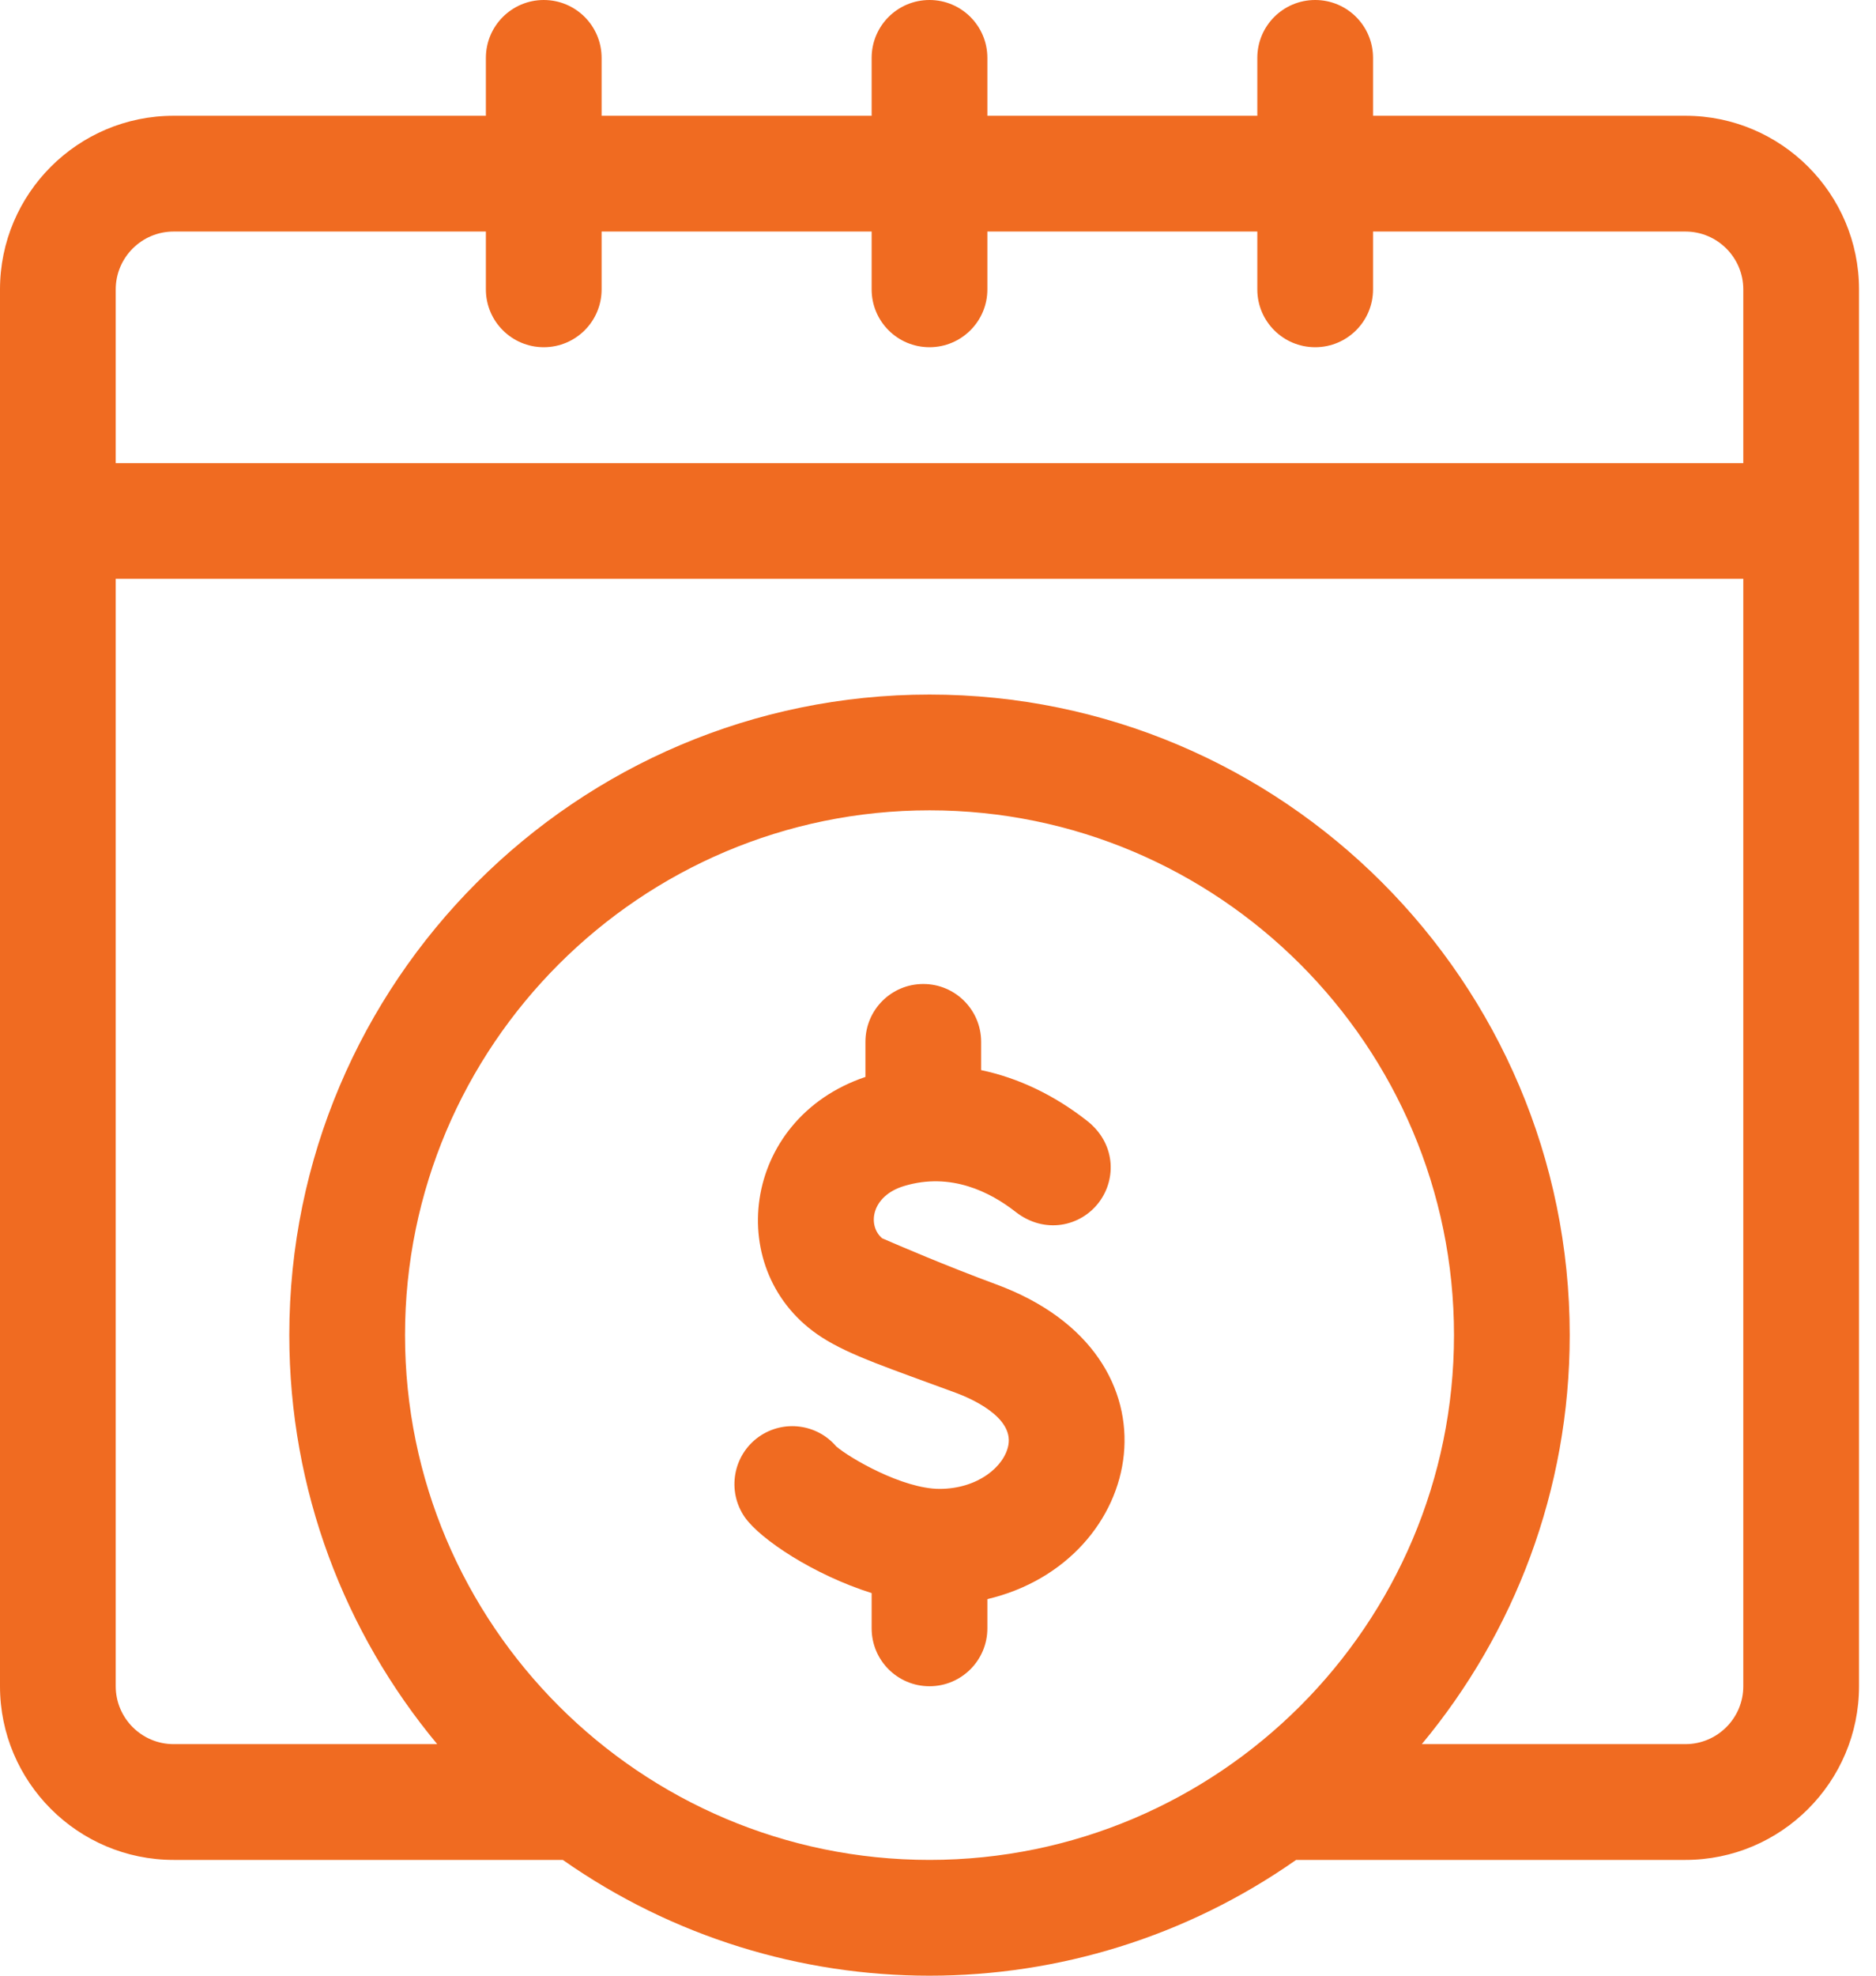
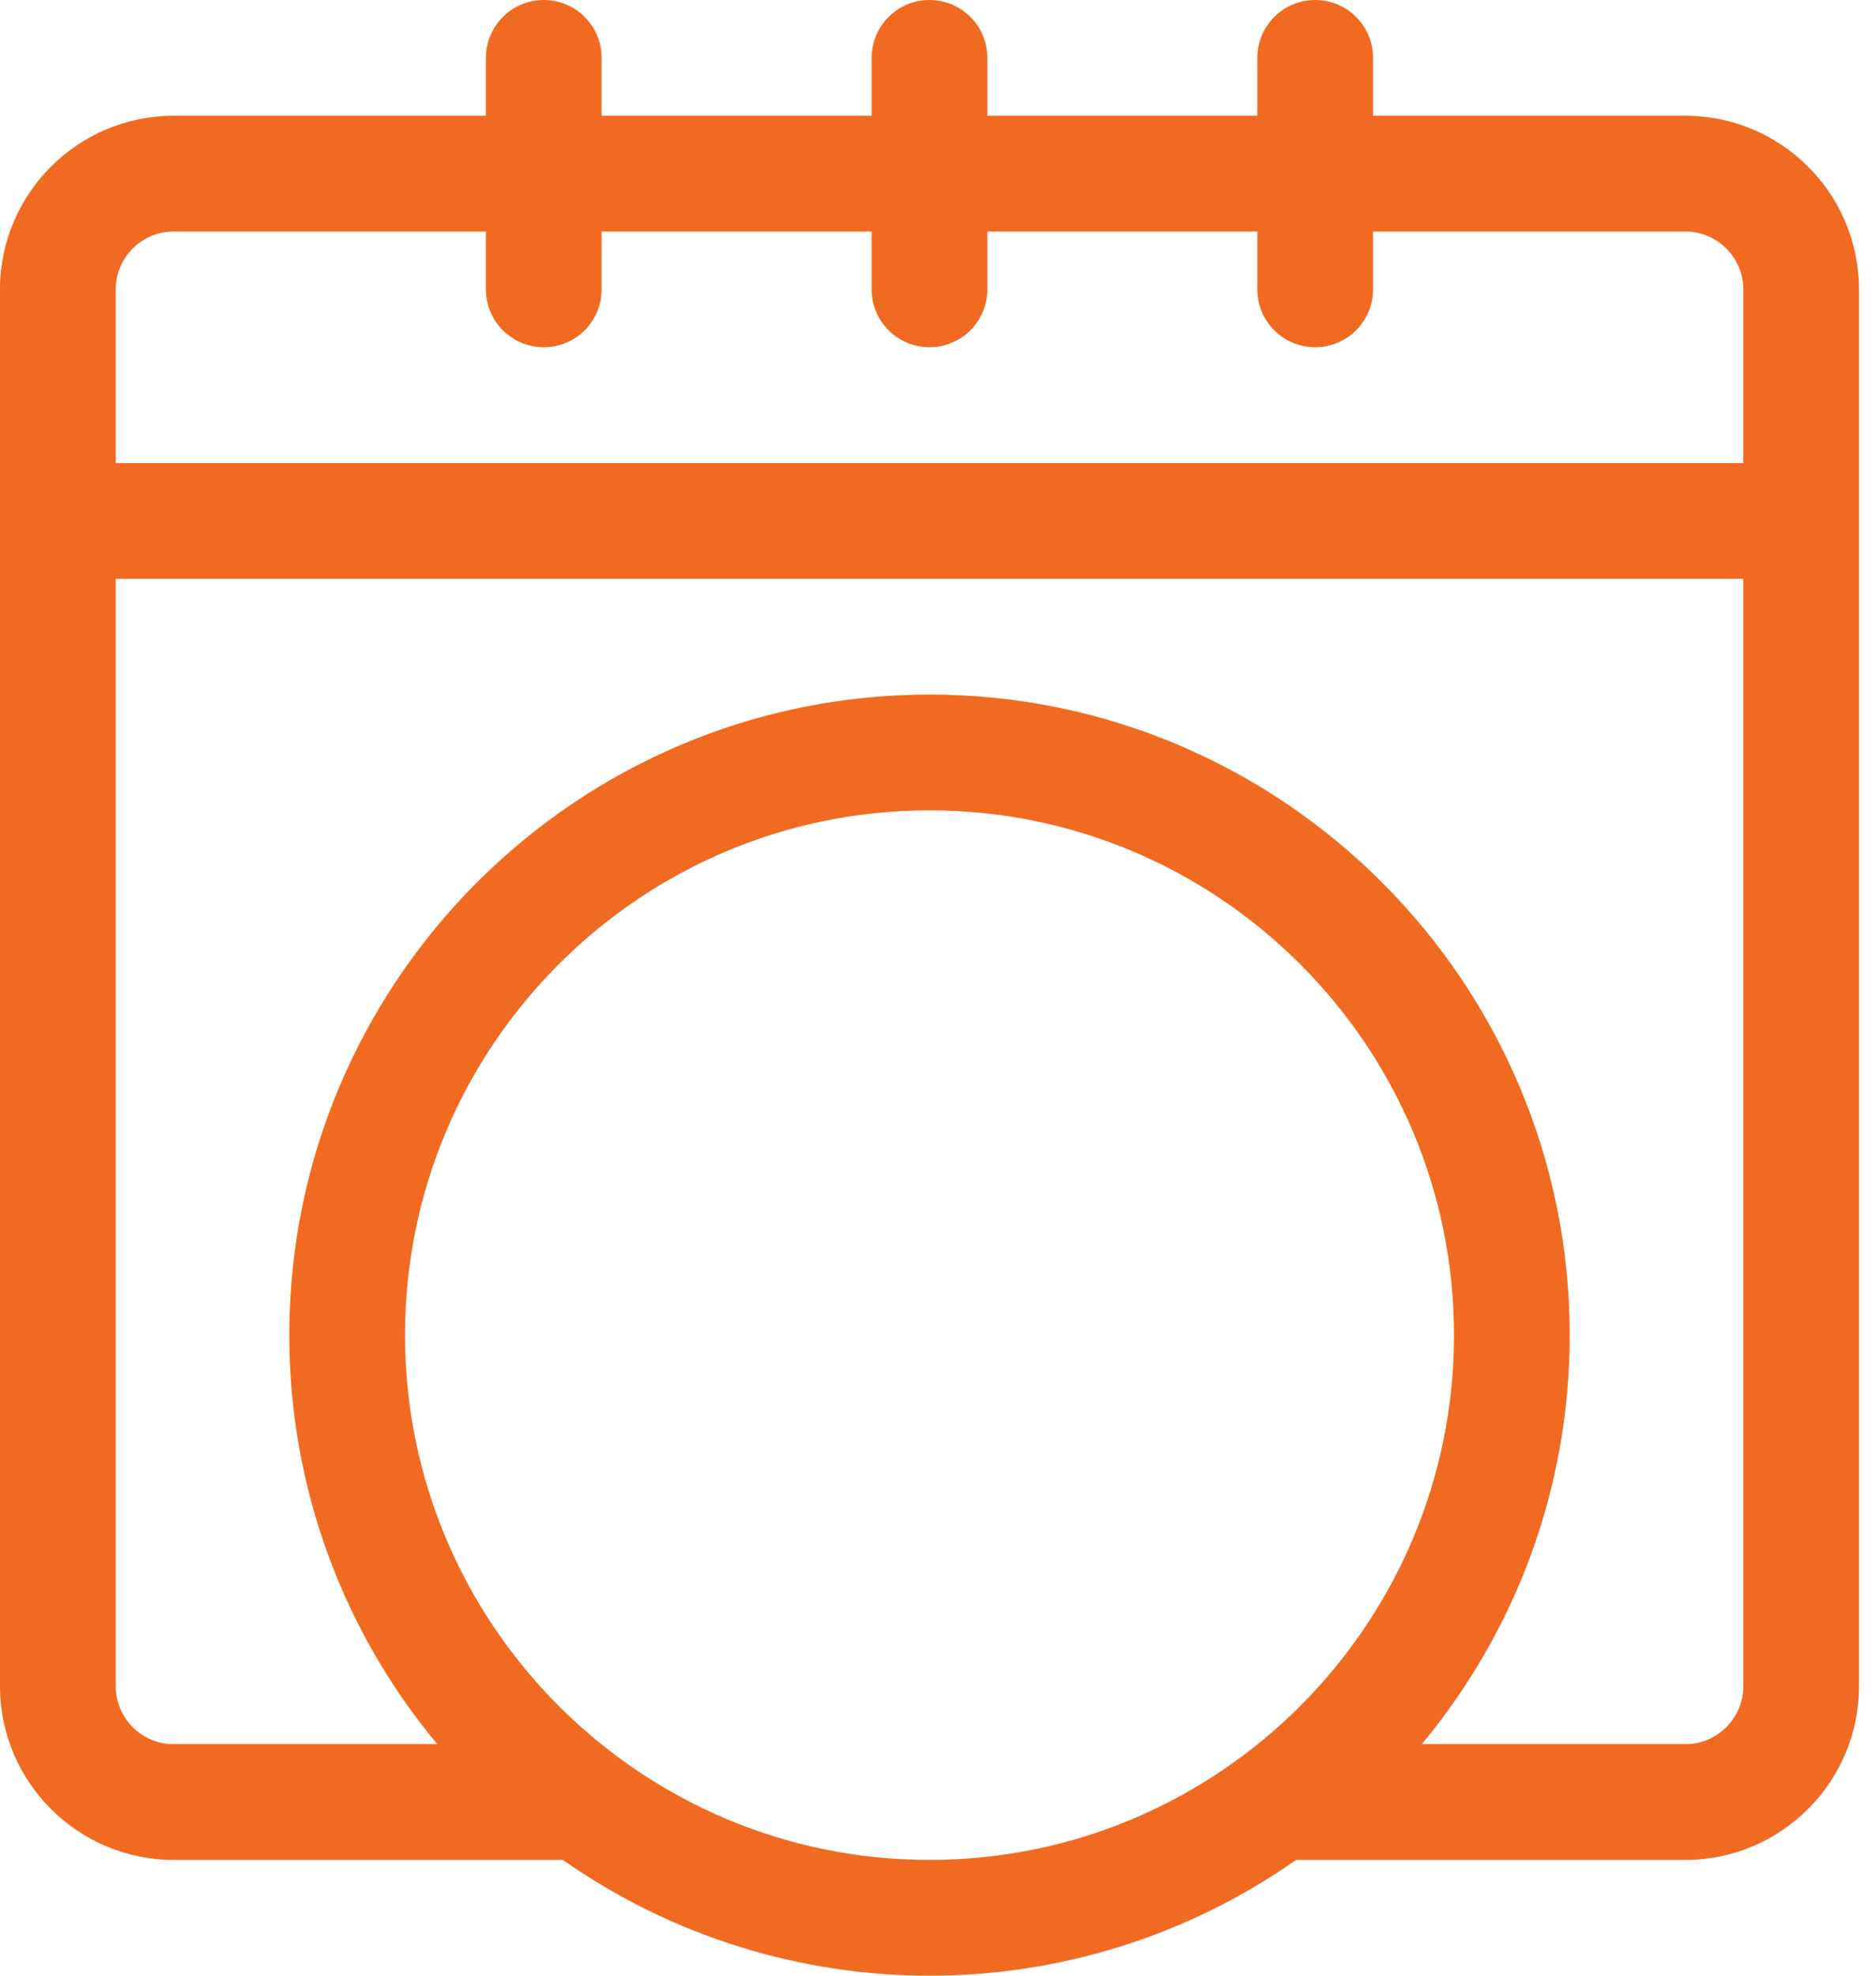
<svg xmlns="http://www.w3.org/2000/svg" width="19" height="20" viewBox="0 0 19 20" fill="none">
  <path d="M17.07 1.172H13.906V0.586C13.906 0.262 13.644 0 13.32 0C12.996 0 12.734 0.262 12.734 0.586V1.172H10V0.586C10 0.262 9.737 0 9.414 0C9.09 0 8.828 0.262 8.828 0.586V1.172H6.093V0.586C6.093 0.262 5.831 0 5.507 0C5.184 0 4.921 0.262 4.921 0.586V1.172H1.758C0.789 1.172 0 1.96 0 2.93V17.07C0 18.039 0.789 18.828 1.758 18.828H5.7C7.93 20.391 10.898 20.391 13.127 18.828H17.07C18.039 18.828 18.828 18.039 18.828 17.07V2.93C18.828 1.96 18.039 1.172 17.07 1.172ZM9.414 18.828C6.485 18.828 4.102 16.445 4.102 13.515C4.102 10.586 6.485 8.203 9.414 8.203C12.343 8.203 14.726 10.586 14.726 13.515C14.726 16.445 12.343 18.828 9.414 18.828ZM17.656 17.07C17.656 17.393 17.393 17.656 17.07 17.656H14.4C15.335 16.532 15.898 15.088 15.898 13.515C15.898 9.94 12.989 7.031 9.414 7.031C5.838 7.031 2.93 9.94 2.93 13.515C2.93 15.088 3.493 16.532 4.428 17.656H1.758C1.435 17.656 1.172 17.393 1.172 17.07V5.859H17.656L17.656 17.07ZM17.656 4.688H1.172V2.93C1.172 2.607 1.435 2.344 1.758 2.344H4.921V2.93C4.921 3.253 5.184 3.515 5.507 3.515C5.831 3.515 6.093 3.253 6.093 2.93V2.344H8.828V2.93C8.828 3.253 9.09 3.515 9.414 3.515C9.737 3.515 10 3.253 10 2.93V2.344H12.734V2.93C12.734 3.253 12.996 3.515 13.32 3.515C13.644 3.515 13.906 3.253 13.906 2.93V2.344H17.07C17.393 2.344 17.656 2.607 17.656 2.93V4.688Z" fill="#F06B21" />
-   <path d="M10.09 13.002C9.573 12.811 9.091 12.603 8.934 12.535C8.782 12.405 8.824 12.106 9.157 12.006C9.631 11.863 10.032 12.069 10.286 12.268C10.578 12.496 10.944 12.419 11.131 12.17C11.312 11.929 11.296 11.568 11.007 11.344C10.672 11.082 10.309 10.911 9.937 10.833V10.547C9.937 10.223 9.674 9.961 9.351 9.961C9.027 9.961 8.765 10.223 8.765 10.547V10.902C7.501 11.328 7.317 12.889 8.322 13.537C8.608 13.722 9.019 13.855 9.684 14.101C9.821 14.152 10.264 14.339 10.213 14.627C10.174 14.846 9.902 15.072 9.516 15.072C9.143 15.072 8.609 14.762 8.469 14.642C8.276 14.415 7.937 14.369 7.688 14.543C7.423 14.729 7.359 15.095 7.544 15.36C7.701 15.583 8.241 15.942 8.828 16.127V16.484C8.828 16.808 9.09 17.07 9.414 17.07C9.737 17.07 10 16.808 10 16.484V16.188C11.611 15.808 12.045 13.723 10.09 13.002Z" fill="#F06B21" />
</svg>